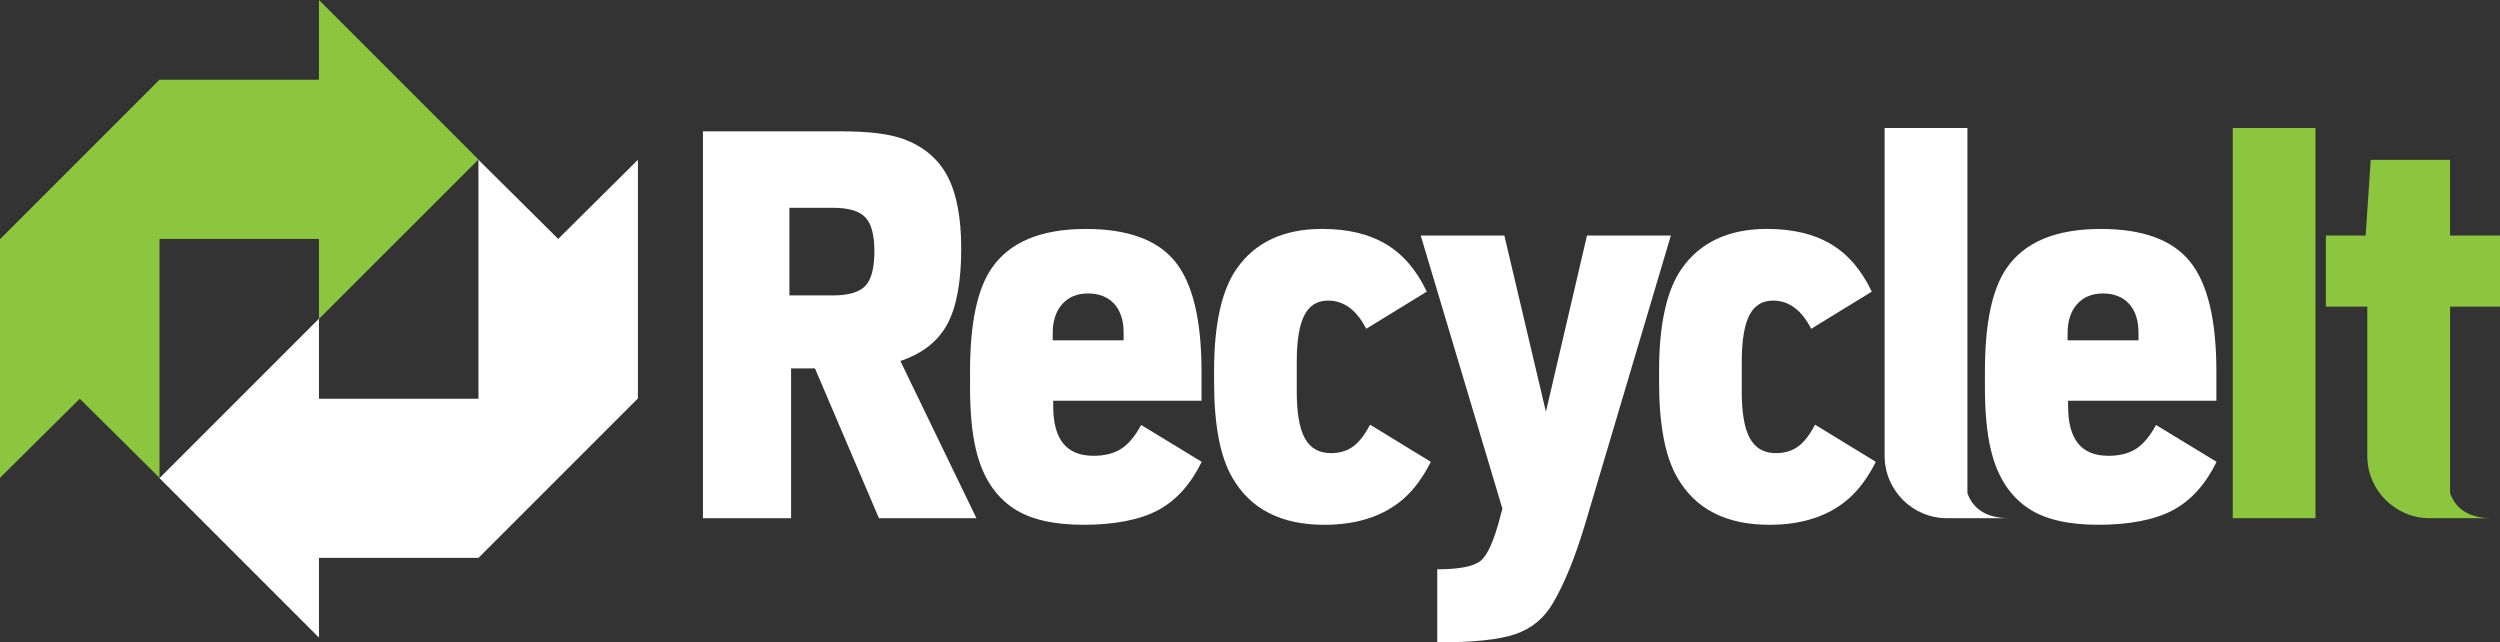
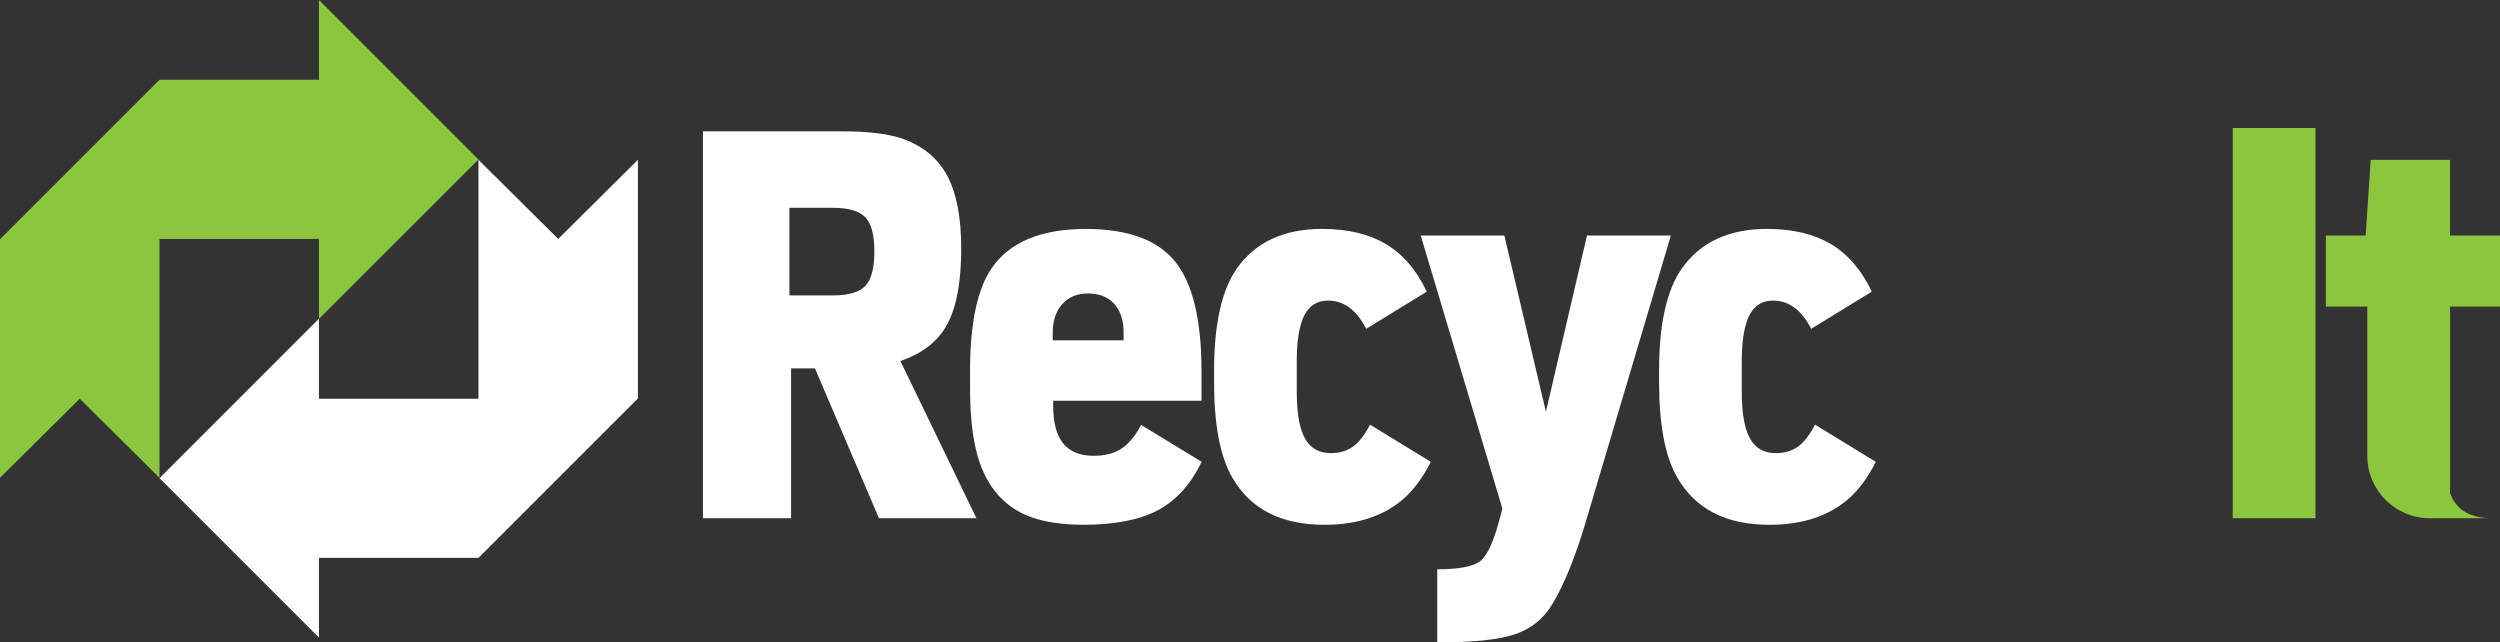
<svg xmlns="http://www.w3.org/2000/svg" id="Layer_2" data-name="Layer 2" viewBox="0 0 600 154.15">
  <rect x="0" y="0" width="600" height="154.15" fill="#333333" stroke="none" />
  <defs>
    <style>      .cls-1 {        fill: #8cc63f;      }      .cls-1, .cls-2 {        stroke-width: 0px;      }      .cls-2 {        fill: #fff;      }    </style>
  </defs>
  <g id="Layer_1-2" data-name="Layer 1">
    <g>
      <g>
        <polygon class="cls-1" points="114.83 38.28 76.55 0 76.55 19.14 38.28 19.14 0 57.41 0 114.68 19.14 95.69 38.28 114.68 38.28 57.34 76.55 57.34 76.55 76.55 114.83 38.28" />
        <polygon class="cls-1" points="535.86 30.72 535.86 49.88 535.86 124.37 555.71 124.37 555.71 49.88 555.71 30.72 535.86 30.72" />
        <g>
-           <polygon class="cls-1" points="598.04 124.37 598.03 124.37 598.04 124.37 598.04 124.37" />
          <path class="cls-1" d="M592.55,73.59h7.45v-17.07h-11.99v-18.15h-19.04l-1.21,18.15h-9.55v17.07h9.94v35.82c0,8.26,6.72,14.96,14.99,14.96h4.88s10.02,0,10.02,0c-6.04,0-8.83-2.73-10.02-5.99v-44.79s4.53,0,4.53,0Z" />
        </g>
      </g>
      <g>
        <polygon class="cls-2" points="38.28 114.76 76.55 153.03 76.55 133.89 114.83 133.89 153.1 95.62 153.1 38.35 133.97 57.34 114.83 38.35 114.83 95.69 76.55 95.69 76.55 76.48 38.28 114.76" />
        <g>
          <g>
            <polygon class="cls-2" points="482.2 124.37 482.2 124.37 482.2 124.37 482.2 124.37" />
-             <path class="cls-2" d="M472.18,118.38V30.72h-19.87v78.69c0,8.26,6.72,14.96,14.99,14.96h4.88s10.02,0,10.02,0c-6.04,0-8.83-2.73-10.02-5.99Z" />
          </g>
          <path class="cls-2" d="M360.58,122.09l-19.61-65.57h20.07l9.98,42.3,9.86-42.3h20.13l-20.54,69.11c-2.42,8.09-5.02,14.48-7.79,19.16-2.12,3.63-5.14,6.1-9.08,7.43-3.94,1.33-10.16,1.97-18.66,1.93v-17.52c5.31,0,8.79-.69,10.44-2.06,1.65-1.37,3.21-4.88,4.67-10.53l.52-1.96Z" />
          <path class="cls-2" d="M435.61,101.92l14.59,8.92c-1.88,3.71-4.04,6.64-6.46,8.79-4.81,4.22-11.17,6.32-19.09,6.32-10.38,0-17.75-3.77-22.09-11.32-2.92-5.02-4.38-12.65-4.38-22.89v-2.72c0-11.17,1.81-19.35,5.42-24.53,4.46-6.36,11.29-9.55,20.48-9.55,6.15,0,11.27,1.21,15.34,3.64,4.08,2.42,7.34,6.23,9.81,11.41l-14.54,8.92c-2.31-4.51-5.36-6.77-9.17-6.77-2.58,0-4.47,1.18-5.68,3.54-1.21,2.36-1.82,6.07-1.82,11.13v7.14c0,5.14.65,8.9,1.96,11.26,1.31,2.36,3.38,3.54,6.23,3.54,2.08,0,3.84-.52,5.28-1.55,1.44-1.03,2.82-2.79,4.12-5.28Z" />
          <path class="cls-2" d="M328.81,101.92l14.59,8.92c-1.88,3.71-4.04,6.64-6.46,8.79-4.81,4.22-11.17,6.32-19.09,6.32-10.38,0-17.75-3.77-22.09-11.32-2.92-5.02-4.38-12.65-4.38-22.89v-2.72c0-11.17,1.81-19.35,5.42-24.53,4.46-6.36,11.29-9.55,20.48-9.55,6.15,0,11.27,1.21,15.34,3.64,4.08,2.42,7.34,6.23,9.81,11.41l-14.54,8.92c-2.31-4.51-5.36-6.77-9.17-6.77-2.58,0-4.47,1.18-5.68,3.54-1.21,2.36-1.82,6.07-1.82,11.13v7.14c0,5.14.65,8.9,1.96,11.26,1.31,2.36,3.38,3.54,6.23,3.54,2.08,0,3.84-.52,5.28-1.55,1.44-1.03,2.82-2.79,4.12-5.28Z" />
          <path class="cls-2" d="M273.88,101.99c-1.46,2.7-3.06,4.61-4.79,5.72-1.73,1.12-3.94,1.68-6.63,1.68-3.27,0-5.7-.99-7.3-2.97-1.6-1.98-2.39-4.97-2.39-8.98v-1.26h35.59v-7.08c0-12.35-2.12-21.13-6.35-26.34-4.23-5.21-11.36-7.81-21.4-7.81-10.77,0-18.3,3.14-22.61,9.42-3.46,5.02-5.19,13.26-5.19,24.72v3.92c0,5.9.46,10.81,1.38,14.73,1.5,6.53,4.56,11.32,9.17,14.35,3.92,2.57,9.5,3.86,16.73,3.86s13.43-1.16,17.79-3.48c4.36-2.32,7.87-6.2,10.53-11.63l-14.54-8.85ZM252.65,79.98c0-2.95.76-5.28,2.28-6.99,1.52-1.71,3.59-2.56,6.2-2.56s4.79.83,6.29,2.5c1.5,1.67,2.25,3.97,2.25,6.92v1.83h-17.02v-1.71Z" />
-           <path class="cls-2" d="M517.45,101.99c-1.46,2.7-3.06,4.61-4.79,5.72-1.73,1.12-3.94,1.68-6.63,1.68-3.27,0-5.7-.99-7.3-2.97-1.6-1.98-2.39-4.97-2.39-8.98v-1.26h35.59v-7.08c0-12.35-2.12-21.13-6.35-26.34-4.23-5.21-11.36-7.81-21.4-7.81-10.77,0-18.31,3.14-22.61,9.42-3.46,5.02-5.19,13.26-5.19,24.72v3.92c0,5.9.46,10.81,1.38,14.73,1.5,6.53,4.56,11.32,9.17,14.35,3.92,2.57,9.5,3.86,16.73,3.86s13.43-1.16,17.79-3.48c4.36-2.32,7.87-6.2,10.53-11.63l-14.54-8.85ZM496.22,79.98c0-2.95.76-5.28,2.28-6.99,1.52-1.71,3.59-2.56,6.2-2.56s4.79.83,6.29,2.5c1.5,1.67,2.25,3.97,2.25,6.92v1.83h-17.02v-1.71Z" />
          <path class="cls-2" d="M189.86,88.42v35.94h-21.15V31.52h33.25c6.53,0,11.47.61,14.83,1.84,4.87,1.78,8.4,4.75,10.6,8.92,2.2,4.17,3.3,9.96,3.3,17.37,0,7.96-1.11,14-3.33,18.13-2.22,4.13-5.98,7.08-11.27,8.86l18.25,37.72h-23.4l-15.35-35.94h-5.73ZM189.46,70.9h10.43c3.75,0,6.34-.76,7.79-2.29,1.45-1.52,2.17-4.28,2.17-8.26s-.72-6.67-2.17-8.19-4.05-2.29-7.79-2.29h-10.43v21.02Z" />
        </g>
      </g>
    </g>
  </g>
</svg>